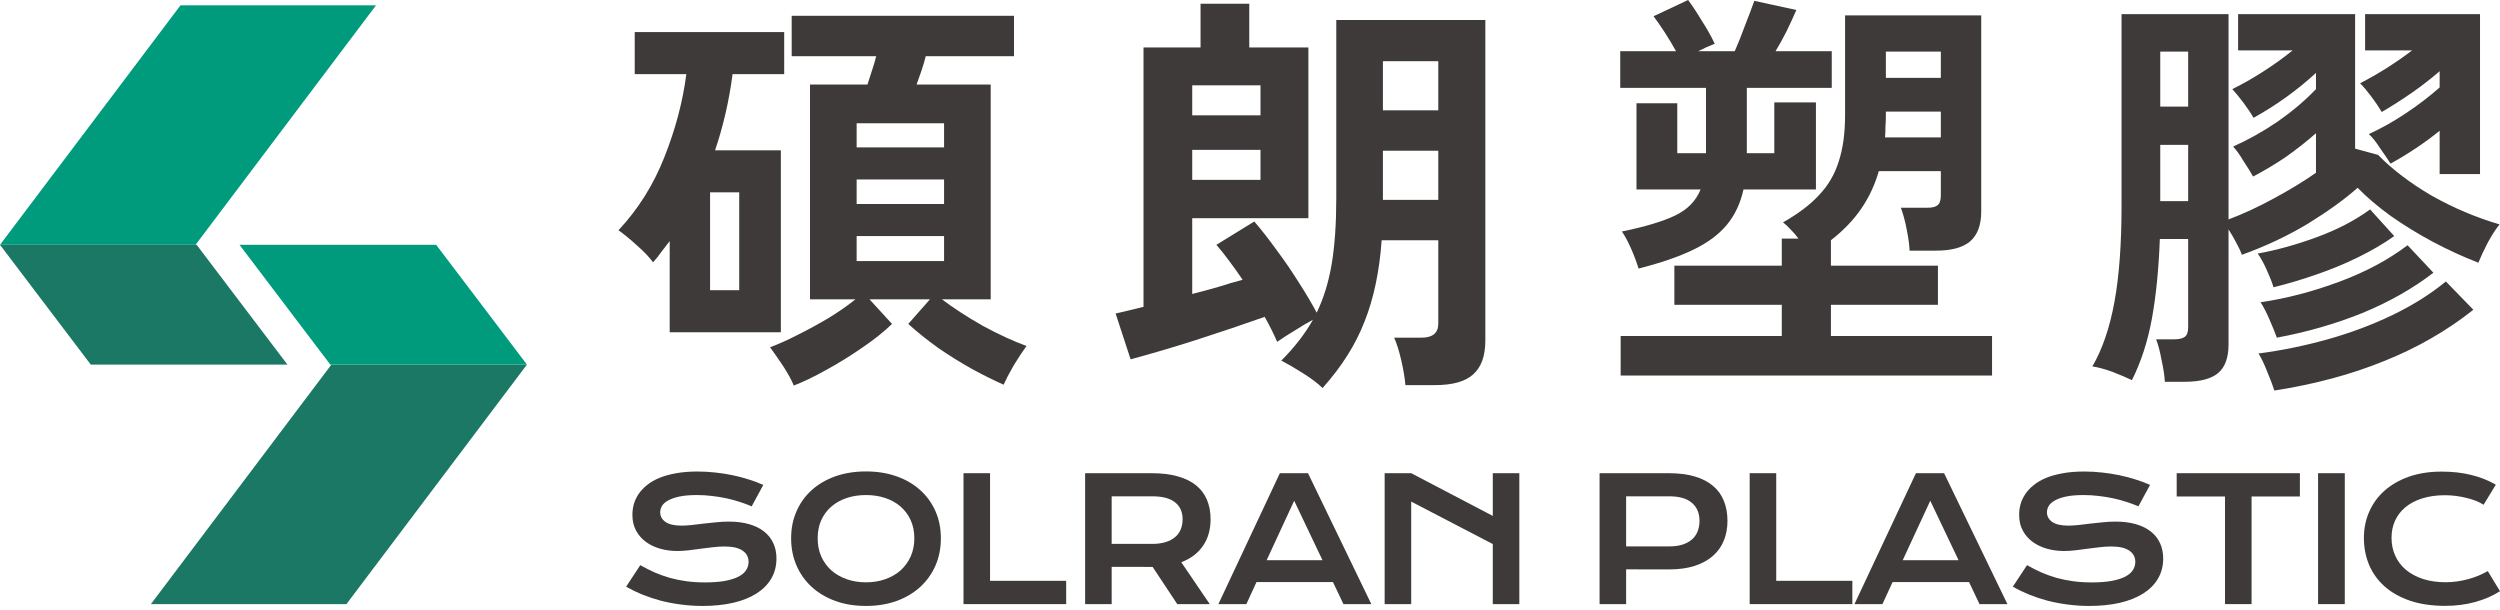
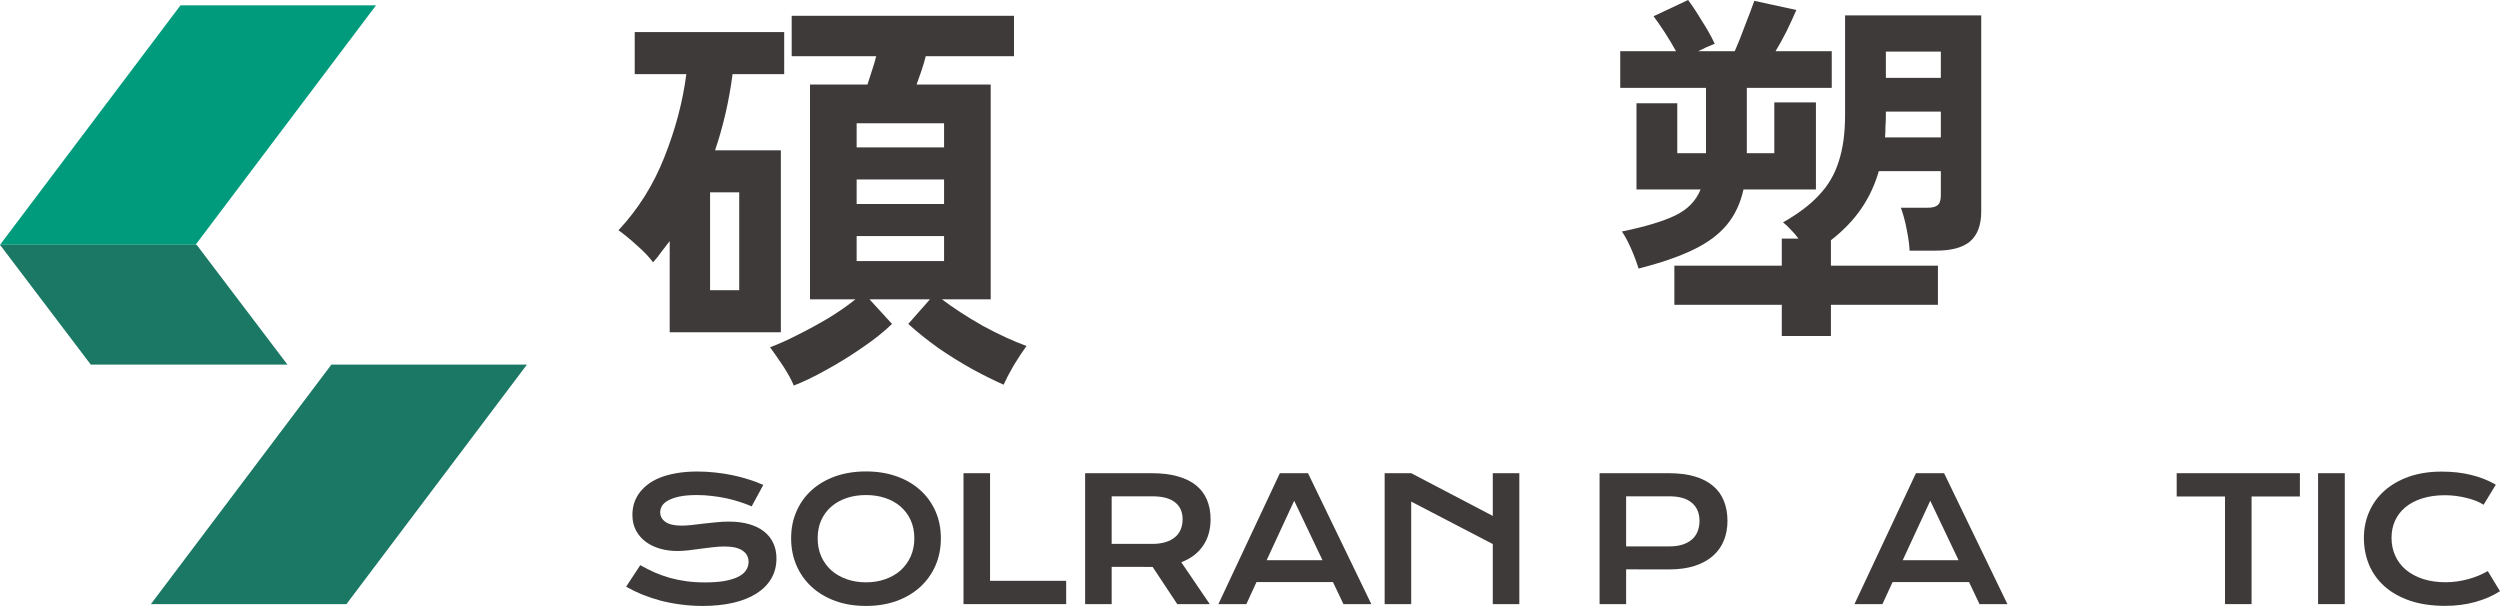
<svg xmlns="http://www.w3.org/2000/svg" width="500" height="122" viewBox="0 0 500 122" fill="none">
-   <path d="M432.967 76.36C432.912 75.194 432.69 73.723 432.301 71.947C431.968 70.17 431.607 68.81 431.219 67.866H434.799C435.799 67.866 436.52 67.7 436.964 67.367C437.409 67.034 437.631 66.395 437.631 65.451V47.798H431.968C431.746 53.794 431.219 59.095 430.386 63.703C429.553 68.255 428.221 72.363 426.389 76.027C425.334 75.527 424.029 74.972 422.475 74.362C420.921 73.806 419.588 73.446 418.478 73.279C420.477 69.837 421.948 65.535 422.891 60.372C423.835 55.209 424.307 48.825 424.307 41.219V2.831H445.708V43.884C448.65 42.774 451.648 41.386 454.701 39.721C457.81 38.055 460.641 36.334 463.195 34.558V26.647C461.363 28.257 459.392 29.811 457.283 31.31C455.173 32.753 452.953 34.086 450.621 35.307C450.121 34.419 449.483 33.392 448.706 32.226C447.984 31.005 447.29 30.033 446.624 29.311C449.622 27.979 452.592 26.314 455.534 24.315C458.476 22.261 461.03 20.096 463.195 17.82V14.572C461.474 16.182 459.503 17.792 457.283 19.402C455.118 20.957 452.925 22.344 450.704 23.566C450.205 22.677 449.538 21.678 448.706 20.568C447.873 19.458 447.124 18.542 446.457 17.82C448.4 16.876 450.454 15.71 452.62 14.323C454.785 12.935 456.755 11.519 458.532 10.076H447.623V2.831H471.023V29.728L475.603 30.977C478.489 33.919 482.07 36.639 486.345 39.138C490.675 41.58 495.199 43.495 499.918 44.883C499.252 45.661 498.475 46.854 497.586 48.464C496.754 50.074 496.115 51.434 495.671 52.544C492.673 51.379 489.648 49.991 486.594 48.381C483.597 46.771 480.793 45.05 478.184 43.218C475.575 41.33 473.354 39.443 471.522 37.555C468.969 39.831 465.665 42.219 461.613 44.717C457.56 47.16 453.147 49.241 448.373 50.962C448.095 50.185 447.706 49.352 447.207 48.464C446.707 47.52 446.208 46.66 445.708 45.883V68.866C445.708 71.53 445.014 73.446 443.626 74.611C442.238 75.777 439.99 76.36 436.881 76.36H432.967ZM487.927 34.807V26.147C486.428 27.369 484.846 28.534 483.18 29.645C481.515 30.755 479.822 31.782 478.101 32.726C477.546 31.837 476.852 30.81 476.019 29.645C475.242 28.423 474.492 27.48 473.771 26.813C476.213 25.703 478.684 24.315 481.182 22.65C483.68 20.984 485.928 19.263 487.927 17.487V14.239C486.206 15.738 484.346 17.182 482.348 18.569C480.349 19.957 478.351 21.234 476.352 22.4C475.797 21.456 475.103 20.429 474.27 19.319C473.438 18.209 472.688 17.32 472.022 16.654C473.743 15.766 475.492 14.767 477.268 13.656C479.1 12.491 480.821 11.297 482.431 10.076H473.021V2.831H496.004V34.807H487.927ZM454.868 78.109C454.535 77.054 454.063 75.805 453.452 74.362C452.897 72.918 452.314 71.697 451.704 70.698C456.367 70.087 460.974 69.143 465.527 67.866C470.079 66.59 474.381 64.98 478.434 63.037C482.486 61.094 486.067 58.845 489.176 56.292L494.672 61.954C489.342 66.173 483.402 69.587 476.852 72.197C470.356 74.861 463.029 76.832 454.868 78.109ZM455.368 67.533C455.034 66.59 454.563 65.424 453.952 64.036C453.341 62.593 452.731 61.399 452.12 60.455C457.338 59.678 462.557 58.318 467.775 56.375C473.049 54.432 477.629 51.989 481.515 49.047L486.678 54.543C482.57 57.707 477.823 60.4 472.438 62.62C467.053 64.785 461.363 66.423 455.368 67.533ZM454.701 57.457C454.424 56.514 453.98 55.376 453.369 54.043C452.758 52.655 452.148 51.545 451.537 50.712C455.256 50.046 459.17 48.964 463.278 47.465C467.386 45.966 470.967 44.106 474.02 41.886L478.85 47.215C476.741 48.714 474.326 50.13 471.606 51.462C468.885 52.794 466.054 53.96 463.112 54.959C460.225 55.959 457.422 56.791 454.701 57.457ZM432.051 40.22H437.631V28.978H432.051V40.22ZM432.051 21.317H437.631V10.325H432.051V21.317Z" fill="#3E3A39" />
-   <path d="M324.131 75.111V67.2H356.358V60.955H334.873V53.127H356.358V47.715H359.688C359.244 47.104 358.745 46.521 358.19 45.966C357.634 45.355 357.107 44.856 356.607 44.467C359.661 42.746 362.076 40.914 363.852 38.971C365.684 37.028 366.989 34.78 367.766 32.226C368.599 29.673 369.015 26.619 369.015 23.066V3.081H396.245V42.302C396.245 45.022 395.495 47.021 393.997 48.298C392.553 49.519 390.277 50.13 387.168 50.13H381.922C381.867 48.964 381.672 47.548 381.339 45.883C381.006 44.162 380.617 42.718 380.173 41.553H385.42C386.419 41.553 387.113 41.386 387.501 41.053C387.945 40.72 388.167 40.054 388.167 39.054V34.225H375.76C374.983 36.945 373.817 39.443 372.263 41.719C370.708 43.995 368.682 46.105 366.184 48.048V53.127H387.585V60.955H366.184V67.2H398.41V75.111H324.131ZM327.712 53.71C327.323 52.434 326.824 51.101 326.213 49.713C325.603 48.325 324.992 47.187 324.381 46.299C328.989 45.355 332.514 44.301 334.957 43.135C337.455 41.969 339.176 40.22 340.12 37.889H327.296V20.651H335.456V30.644H341.202V17.57H324.048V10.242H335.207C333.819 7.744 332.32 5.413 330.71 3.248L337.621 0C338.565 1.277 339.481 2.665 340.369 4.164C341.313 5.607 342.174 7.134 342.951 8.744C342.507 8.91 341.979 9.132 341.369 9.41C340.813 9.687 340.231 9.965 339.62 10.242H346.948C347.614 8.744 348.28 7.078 348.946 5.246C349.668 3.414 350.307 1.721 350.862 0.167L359.272 1.999C358.717 3.275 358.079 4.663 357.357 6.162C356.635 7.606 355.886 8.966 355.109 10.242H366.35V17.57H349.363V30.644H354.859V20.485H363.186V37.889H348.697C348.086 40.664 346.976 43.024 345.366 44.967C343.756 46.91 341.507 48.575 338.621 49.963C335.734 51.351 332.098 52.6 327.712 53.71ZM377.176 15.572H388.167V10.326H377.176V15.572ZM377.009 27.48H388.167V22.317H377.176V23.066C377.176 23.843 377.148 24.593 377.092 25.315C377.092 26.036 377.065 26.758 377.009 27.48Z" fill="#3E3A39" />
-   <path d="M264.509 77.609C263.62 76.721 262.344 75.749 260.678 74.695C259.013 73.64 257.542 72.779 256.265 72.113C258.874 69.504 260.984 66.784 262.593 63.952C261.539 64.508 260.317 65.229 258.929 66.118C257.542 66.95 256.376 67.7 255.432 68.366C254.71 66.7 253.878 65.035 252.934 63.37C251.046 64.036 248.881 64.785 246.439 65.618C244.052 66.395 241.609 67.2 239.111 68.033C236.668 68.81 234.309 69.532 232.033 70.198C229.757 70.864 227.786 71.419 226.12 71.863L223.123 62.703C223.844 62.537 224.677 62.343 225.621 62.12C226.62 61.898 227.647 61.648 228.702 61.371V9.493H240.11V0.749H249.853V9.493H261.677V43.634H238.445V58.79C240.221 58.345 241.97 57.874 243.691 57.374C245.412 56.819 247.022 56.347 248.52 55.958C247.632 54.626 246.744 53.377 245.856 52.211C244.968 50.99 244.107 49.907 243.274 48.964L250.852 44.3C252.295 45.966 253.794 47.881 255.349 50.046C256.959 52.211 258.458 54.404 259.845 56.624C261.233 58.789 262.399 60.76 263.343 62.537C264.731 59.65 265.73 56.402 266.341 52.794C266.951 49.13 267.257 44.744 267.257 39.637V3.997H297.068V68.116C297.068 71.169 296.263 73.418 294.653 74.861C293.099 76.304 290.517 77.026 286.909 77.026H281.08C280.969 75.638 280.691 73.973 280.247 72.03C279.803 70.142 279.331 68.643 278.831 67.533H284.327C286.548 67.533 287.658 66.589 287.658 64.702V48.047H276.333C275.889 54.265 274.751 59.678 272.919 64.285C271.143 68.893 268.339 73.334 264.509 77.609ZM276.583 39.97H287.658V30.144H276.583V39.97ZM276.583 22.067H287.658V12.241H276.583V22.067ZM238.445 35.973H252.101V29.977H238.445V35.973ZM238.445 23.066H252.101V17.07H238.445V23.066Z" fill="#3E3A39" />
+   <path d="M324.131 75.111V67.2H356.358V60.955H334.873V53.127H356.358V47.715H359.688C359.244 47.104 358.745 46.521 358.19 45.966C357.634 45.355 357.107 44.856 356.607 44.467C359.661 42.746 362.076 40.914 363.852 38.971C365.684 37.028 366.989 34.78 367.766 32.226C368.599 29.673 369.015 26.619 369.015 23.066V3.081H396.245V42.302C396.245 45.022 395.495 47.021 393.997 48.298C392.553 49.519 390.277 50.13 387.168 50.13H381.922C381.867 48.964 381.672 47.548 381.339 45.883C381.006 44.162 380.617 42.718 380.173 41.553H385.42C386.419 41.553 387.113 41.386 387.501 41.053C387.945 40.72 388.167 40.054 388.167 39.054V34.225H375.76C374.983 36.945 373.817 39.443 372.263 41.719C370.708 43.995 368.682 46.105 366.184 48.048V53.127H387.585V60.955H366.184V67.2H398.41H324.131ZM327.712 53.71C327.323 52.434 326.824 51.101 326.213 49.713C325.603 48.325 324.992 47.187 324.381 46.299C328.989 45.355 332.514 44.301 334.957 43.135C337.455 41.969 339.176 40.22 340.12 37.889H327.296V20.651H335.456V30.644H341.202V17.57H324.048V10.242H335.207C333.819 7.744 332.32 5.413 330.71 3.248L337.621 0C338.565 1.277 339.481 2.665 340.369 4.164C341.313 5.607 342.174 7.134 342.951 8.744C342.507 8.91 341.979 9.132 341.369 9.41C340.813 9.687 340.231 9.965 339.62 10.242H346.948C347.614 8.744 348.28 7.078 348.946 5.246C349.668 3.414 350.307 1.721 350.862 0.167L359.272 1.999C358.717 3.275 358.079 4.663 357.357 6.162C356.635 7.606 355.886 8.966 355.109 10.242H366.35V17.57H349.363V30.644H354.859V20.485H363.186V37.889H348.697C348.086 40.664 346.976 43.024 345.366 44.967C343.756 46.91 341.507 48.575 338.621 49.963C335.734 51.351 332.098 52.6 327.712 53.71ZM377.176 15.572H388.167V10.326H377.176V15.572ZM377.009 27.48H388.167V22.317H377.176V23.066C377.176 23.843 377.148 24.593 377.092 25.315C377.092 26.036 377.065 26.758 377.009 27.48Z" fill="#3E3A39" />
  <path d="M158.753 77.11C158.364 76.111 157.671 74.834 156.671 73.279C155.672 71.781 154.784 70.504 154.007 69.449C155.672 68.838 157.532 68.006 159.586 66.951C161.695 65.896 163.777 64.758 165.831 63.537C167.885 62.26 169.634 61.038 171.077 59.873H162.001V16.904H173.492C173.77 16.016 174.075 15.072 174.408 14.073C174.741 13.074 175.019 12.13 175.241 11.242H158.337V3.165H202.804V11.242H185.15C184.928 12.13 184.651 13.074 184.318 14.073C183.984 15.017 183.651 15.961 183.318 16.904H198.141V59.873H188.398C190.674 61.594 193.366 63.342 196.475 65.119C199.64 66.84 202.582 68.2 205.302 69.199C204.525 70.254 203.664 71.558 202.721 73.113C201.832 74.667 201.166 75.944 200.722 76.944C198.724 76.055 196.558 74.973 194.227 73.696C191.951 72.419 189.73 71.031 187.565 69.532C185.4 67.978 183.429 66.396 181.653 64.786L185.983 59.873H173.909L178.405 64.786C176.74 66.396 174.713 68.006 172.326 69.615C169.995 71.225 167.608 72.697 165.165 74.029C162.778 75.361 160.641 76.388 158.753 77.11ZM133.938 66.451V48.215C133.383 48.936 132.828 49.658 132.273 50.38C131.773 51.101 131.218 51.795 130.607 52.462C129.885 51.462 128.831 50.352 127.443 49.131C126.11 47.909 124.861 46.882 123.696 46.05C127.637 41.831 130.69 36.973 132.855 31.477C135.076 25.925 136.547 20.374 137.269 14.823H126.943V6.412H156.838V14.823H146.512C145.846 20.041 144.68 25.121 143.015 30.061H156.172V66.451H133.938ZM142.015 58.041H147.844V38.472H142.015V58.041ZM171.327 52.212H188.814V47.215H171.327V52.212ZM171.327 40.803H188.814V35.89H171.327V40.803ZM171.327 29.479H188.814V24.649H171.327V29.479Z" fill="#3E3A39" />
  <path d="M472.779 107.57C472.779 105.705 473.131 103.969 473.834 102.36C474.538 100.741 475.554 99.34 476.883 98.156C478.223 96.961 479.854 96.023 481.774 95.342C483.706 94.66 485.89 94.32 488.324 94.32C490.457 94.32 492.411 94.538 494.187 94.973C495.974 95.397 497.632 96.051 499.162 96.933L496.717 100.953C496.259 100.652 495.728 100.384 495.125 100.149C494.533 99.915 493.897 99.719 493.216 99.563C492.546 99.395 491.848 99.267 491.122 99.178C490.407 99.088 489.698 99.044 488.994 99.044C487.297 99.044 485.784 99.256 484.455 99.68C483.126 100.093 482.003 100.68 481.088 101.439C480.183 102.187 479.491 103.086 479.011 104.136C478.541 105.175 478.307 106.319 478.307 107.57C478.307 108.865 478.553 110.055 479.044 111.138C479.535 112.221 480.245 113.159 481.171 113.952C482.109 114.734 483.249 115.348 484.589 115.795C485.94 116.23 487.464 116.448 489.162 116.448C489.932 116.448 490.697 116.392 491.457 116.281C492.216 116.169 492.948 116.018 493.651 115.828C494.366 115.627 495.053 115.393 495.712 115.125C496.37 114.846 496.985 114.544 497.554 114.22L500 118.241C498.57 119.156 496.918 119.877 495.041 120.402C493.165 120.915 491.172 121.172 489.061 121.172C486.37 121.172 484.008 120.826 481.975 120.134C479.943 119.43 478.246 118.47 476.883 117.252C475.521 116.024 474.493 114.583 473.801 112.93C473.12 111.267 472.779 109.48 472.779 107.57Z" fill="#3E3A39" />
  <path d="M463.615 94.639H468.958V120.821H463.615V94.639Z" fill="#3E3A39" />
  <path d="M445.003 99.296H435.337V94.639H459.979V99.296H450.313V120.821H445.003V99.296Z" fill="#3E3A39" />
-   <path d="M405.402 113.031C406.351 113.567 407.311 114.053 408.283 114.488C409.265 114.913 410.282 115.276 411.331 115.577C412.381 115.868 413.481 116.091 414.631 116.247C415.793 116.404 417.027 116.482 418.333 116.482C419.908 116.482 421.248 116.381 422.354 116.18C423.459 115.968 424.358 115.683 425.051 115.326C425.754 114.958 426.262 114.522 426.575 114.019C426.899 113.517 427.061 112.97 427.061 112.378C427.061 111.429 426.664 110.68 425.872 110.133C425.079 109.575 423.856 109.296 422.203 109.296C421.477 109.296 420.712 109.346 419.908 109.446C419.104 109.536 418.289 109.636 417.462 109.748C416.647 109.86 415.838 109.966 415.033 110.066C414.241 110.155 413.492 110.2 412.789 110.2C411.616 110.2 410.488 110.049 409.405 109.748C408.333 109.446 407.378 108.994 406.541 108.391C405.714 107.788 405.055 107.034 404.564 106.13C404.073 105.225 403.827 104.17 403.827 102.964C403.827 102.249 403.922 101.54 404.112 100.836C404.313 100.133 404.625 99.463 405.05 98.826C405.485 98.178 406.044 97.581 406.725 97.034C407.406 96.475 408.227 95.995 409.187 95.593C410.159 95.191 411.276 94.878 412.538 94.655C413.811 94.421 415.257 94.303 416.876 94.303C418.049 94.303 419.227 94.37 420.411 94.504C421.594 94.627 422.745 94.806 423.861 95.04C424.989 95.275 426.073 95.56 427.111 95.895C428.15 96.218 429.116 96.581 430.009 96.983L427.681 101.272C426.944 100.948 426.151 100.652 425.302 100.384C424.453 100.105 423.565 99.865 422.639 99.664C421.712 99.463 420.751 99.306 419.757 99.195C418.775 99.072 417.77 99.01 416.742 99.01C415.279 99.01 414.073 99.116 413.124 99.329C412.186 99.541 411.438 99.814 410.879 100.149C410.321 100.473 409.93 100.842 409.707 101.255C409.494 101.657 409.388 102.059 409.388 102.461C409.388 103.243 409.74 103.885 410.444 104.387C411.147 104.879 412.219 105.125 413.66 105.125C414.241 105.125 414.905 105.085 415.653 105.007C416.413 104.918 417.206 104.823 418.032 104.723C418.87 104.622 419.718 104.533 420.578 104.454C421.449 104.365 422.292 104.32 423.108 104.32C424.649 104.32 426.011 104.494 427.195 104.84C428.39 105.186 429.389 105.683 430.193 106.331C430.997 106.967 431.606 107.743 432.019 108.659C432.432 109.564 432.639 110.58 432.639 111.708C432.639 113.215 432.287 114.561 431.584 115.745C430.891 116.917 429.897 117.911 428.602 118.727C427.318 119.531 425.765 120.145 423.945 120.569C422.125 120.982 420.098 121.189 417.864 121.189C416.39 121.189 414.95 121.094 413.543 120.904C412.136 120.726 410.784 120.469 409.489 120.134C408.205 119.787 406.976 119.38 405.804 118.911C404.642 118.431 403.564 117.906 402.571 117.336L405.402 113.031Z" fill="#3E3A39" />
  <path d="M383.188 94.639H388.817L401.481 120.821H395.902L393.809 116.415H378.515L376.488 120.821H370.893L383.188 94.639ZM391.715 112.043L386.053 100.15L380.542 112.043H391.715Z" fill="#3E3A39" />
-   <path d="M349.935 94.639H355.245V116.164H370.472V120.821H349.935V94.639Z" fill="#3E3A39" />
  <path d="M319.916 94.639H333.719C335.729 94.639 337.471 94.856 338.945 95.292C340.419 95.728 341.642 96.359 342.614 97.185C343.585 98 344.306 99 344.775 100.183C345.255 101.367 345.495 102.702 345.495 104.187C345.495 105.583 345.26 106.873 344.791 108.056C344.322 109.24 343.602 110.268 342.63 111.139C341.67 111.999 340.453 112.674 338.979 113.166C337.505 113.646 335.762 113.886 333.752 113.886L325.226 113.869V120.821H319.916V94.639ZM333.853 109.279C334.858 109.279 335.735 109.162 336.483 108.927C337.242 108.682 337.873 108.341 338.376 107.906C338.889 107.459 339.269 106.923 339.515 106.298C339.772 105.661 339.9 104.957 339.9 104.187C339.9 102.635 339.392 101.429 338.376 100.569C337.371 99.698 335.863 99.262 333.853 99.262H325.226V109.279H333.853Z" fill="#3E3A39" />
  <path d="M276.93 94.639H282.24L298.556 103.182V94.639H303.866V120.821H298.556V108.81L282.24 100.317V120.821H276.93V94.639Z" fill="#3E3A39" />
  <path d="M255.972 94.639H261.601L274.265 120.821H268.687L266.593 116.415H251.299L249.272 120.821H243.677L255.972 94.639ZM264.499 112.043L258.837 100.15L253.326 112.043H264.499Z" fill="#3E3A39" />
  <path d="M217.024 94.639H230.341C232.352 94.639 234.094 94.851 235.568 95.275C237.042 95.688 238.265 96.291 239.236 97.084C240.208 97.877 240.928 98.843 241.397 99.982C241.877 101.121 242.118 102.411 242.118 103.852C242.118 104.823 242 105.75 241.766 106.633C241.531 107.504 241.168 108.308 240.677 109.045C240.197 109.782 239.588 110.441 238.851 111.021C238.114 111.591 237.249 112.066 236.255 112.445L241.95 120.821H235.451L230.526 113.383H230.375L222.334 113.367V120.821H217.024V94.639ZM230.475 108.777C231.481 108.777 232.357 108.659 233.105 108.425C233.865 108.19 234.496 107.861 234.998 107.437C235.512 107.012 235.892 106.499 236.137 105.896C236.394 105.281 236.523 104.6 236.523 103.852C236.523 102.389 236.02 101.261 235.015 100.468C234.01 99.664 232.497 99.262 230.475 99.262H222.334V108.777H230.475Z" fill="#3E3A39" />
  <path d="M192.7 94.639H198.01V116.164H213.237V120.821H192.7V94.639Z" fill="#3E3A39" />
  <path d="M158.225 107.654C158.225 105.677 158.588 103.868 159.314 102.226C160.04 100.585 161.056 99.177 162.362 98.005C163.68 96.821 165.255 95.905 167.086 95.258C168.929 94.61 170.967 94.286 173.2 94.286C175.423 94.286 177.455 94.61 179.298 95.258C181.141 95.905 182.715 96.821 184.022 98.005C185.34 99.177 186.361 100.585 187.087 102.226C187.813 103.868 188.176 105.677 188.176 107.654C188.176 109.641 187.813 111.467 187.087 113.131C186.361 114.784 185.34 116.208 184.022 117.403C182.715 118.598 181.141 119.53 179.298 120.2C177.455 120.859 175.423 121.189 173.2 121.189C170.967 121.189 168.929 120.859 167.086 120.2C165.255 119.53 163.68 118.598 162.362 117.403C161.056 116.208 160.04 114.784 159.314 113.131C158.588 111.467 158.225 109.641 158.225 107.654ZM163.535 107.654C163.535 109.005 163.775 110.222 164.255 111.305C164.747 112.389 165.422 113.316 166.282 114.086C167.153 114.846 168.175 115.432 169.348 115.845C170.531 116.258 171.816 116.465 173.2 116.465C174.585 116.465 175.864 116.258 177.037 115.845C178.22 115.432 179.242 114.846 180.102 114.086C180.962 113.316 181.638 112.389 182.129 111.305C182.62 110.222 182.866 109.005 182.866 107.654C182.866 106.302 182.62 105.091 182.129 104.019C181.638 102.947 180.962 102.042 180.102 101.305C179.242 100.557 178.22 99.987 177.037 99.596C175.864 99.205 174.585 99.01 173.2 99.01C171.816 99.01 170.531 99.205 169.348 99.596C168.175 99.987 167.153 100.557 166.282 101.305C165.422 102.042 164.747 102.947 164.255 104.019C163.775 105.091 163.535 106.302 163.535 107.654Z" fill="#3E3A39" />
  <path d="M128.055 113.031C129.004 113.567 129.964 114.053 130.936 114.488C131.919 114.913 132.935 115.276 133.985 115.577C135.034 115.868 136.134 116.091 137.285 116.247C138.446 116.404 139.68 116.482 140.987 116.482C142.561 116.482 143.901 116.381 145.007 116.18C146.112 115.968 147.011 115.683 147.704 115.326C148.407 114.958 148.915 114.522 149.228 114.019C149.552 113.517 149.714 112.97 149.714 112.378C149.714 111.429 149.318 110.68 148.525 110.133C147.732 109.575 146.509 109.296 144.856 109.296C144.13 109.296 143.365 109.346 142.561 109.446C141.757 109.536 140.942 109.636 140.115 109.748C139.3 109.86 138.491 109.966 137.687 110.066C136.894 110.155 136.145 110.2 135.442 110.2C134.269 110.2 133.141 110.049 132.058 109.748C130.986 109.446 130.031 108.994 129.194 108.391C128.367 107.788 127.708 107.034 127.217 106.13C126.726 105.225 126.48 104.17 126.48 102.964C126.48 102.249 126.575 101.54 126.765 100.836C126.966 100.133 127.278 99.463 127.703 98.826C128.138 98.178 128.697 97.581 129.378 97.034C130.059 96.475 130.88 95.995 131.84 95.593C132.812 95.191 133.929 94.878 135.191 94.655C136.464 94.421 137.91 94.303 139.529 94.303C140.702 94.303 141.88 94.37 143.064 94.504C144.247 94.627 145.398 94.806 146.514 95.04C147.642 95.275 148.726 95.56 149.764 95.895C150.803 96.218 151.769 96.581 152.662 96.983L150.334 101.272C149.597 100.948 148.804 100.652 147.955 100.384C147.106 100.105 146.219 99.865 145.292 99.664C144.365 99.463 143.404 99.306 142.41 99.195C141.428 99.072 140.423 99.01 139.395 99.01C137.932 99.01 136.726 99.116 135.777 99.329C134.839 99.541 134.091 99.814 133.532 100.149C132.974 100.473 132.583 100.842 132.36 101.255C132.147 101.657 132.041 102.059 132.041 102.461C132.041 103.243 132.393 103.885 133.097 104.387C133.8 104.879 134.872 105.125 136.313 105.125C136.894 105.125 137.558 105.085 138.306 105.007C139.066 104.918 139.859 104.823 140.685 104.723C141.523 104.622 142.371 104.533 143.231 104.454C144.102 104.365 144.945 104.32 145.761 104.32C147.302 104.32 148.664 104.494 149.848 104.84C151.043 105.186 152.042 105.683 152.846 106.331C153.651 106.967 154.259 107.743 154.672 108.659C155.086 109.564 155.292 110.58 155.292 111.708C155.292 113.215 154.94 114.561 154.237 115.745C153.544 116.917 152.551 117.911 151.255 118.727C149.971 119.531 148.419 120.145 146.598 120.569C144.778 120.982 142.751 121.189 140.518 121.189C139.043 121.189 137.603 121.094 136.196 120.904C134.789 120.726 133.437 120.469 132.142 120.134C130.858 119.787 129.629 119.38 128.457 118.911C127.295 118.431 126.218 117.906 125.224 117.336L128.055 113.031Z" fill="#3E3A39" />
  <path d="M36.1 1.061H75.209L39.109 48.965H0L36.1 1.061Z" fill="#009B7C" />
  <path d="M39.332 48.965H0L18.153 72.917H57.485L39.332 48.965Z" fill="#1A7865" />
  <path d="M69.288 120.82H30.18L66.28 72.917H105.389L69.288 120.82Z" fill="#1A7865" />
-   <path d="M66.057 72.917H105.388L87.235 48.965H47.904L66.057 72.917Z" fill="#009B7C" />
</svg>